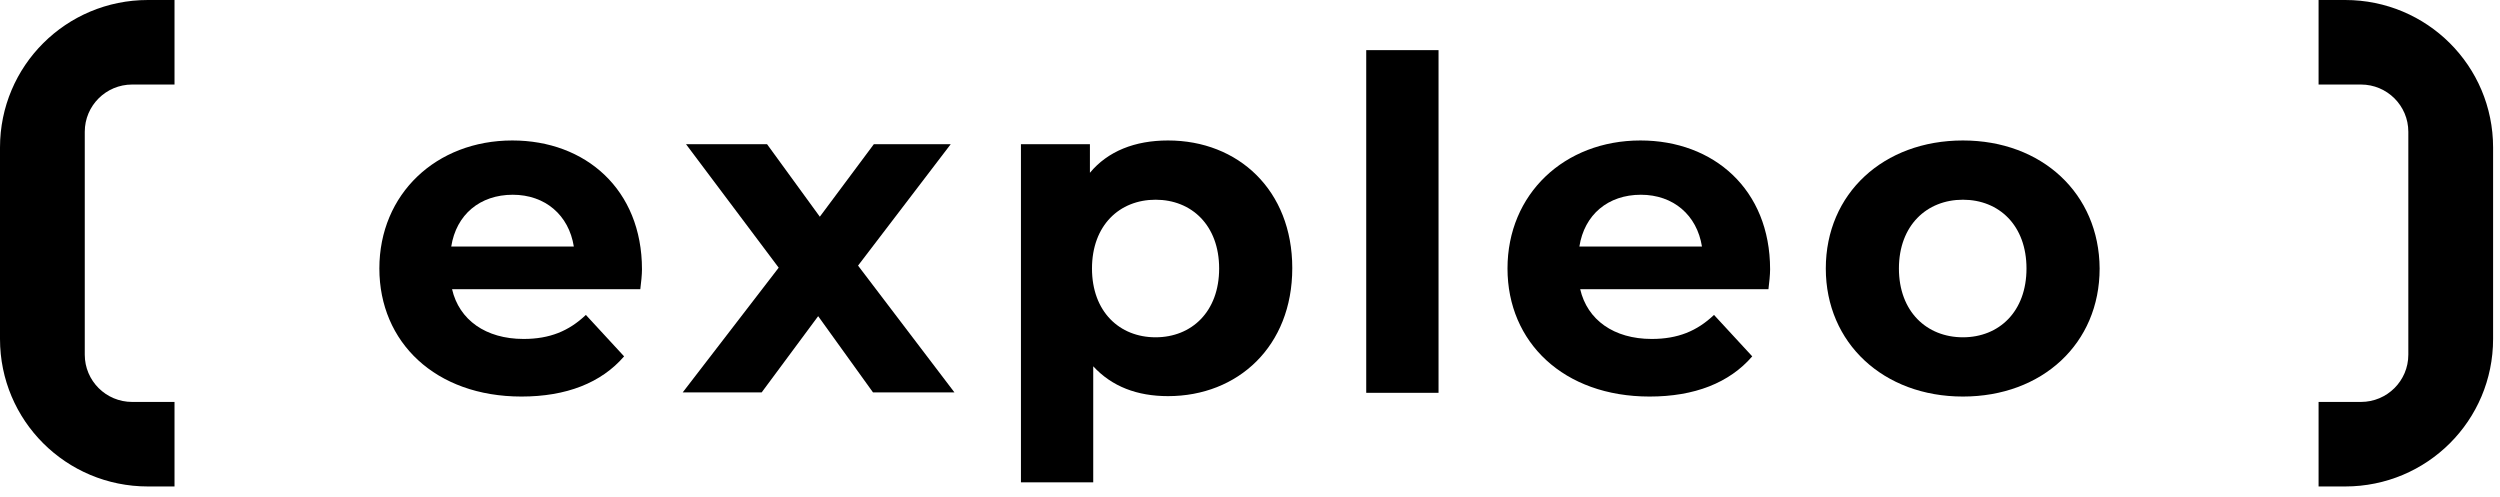
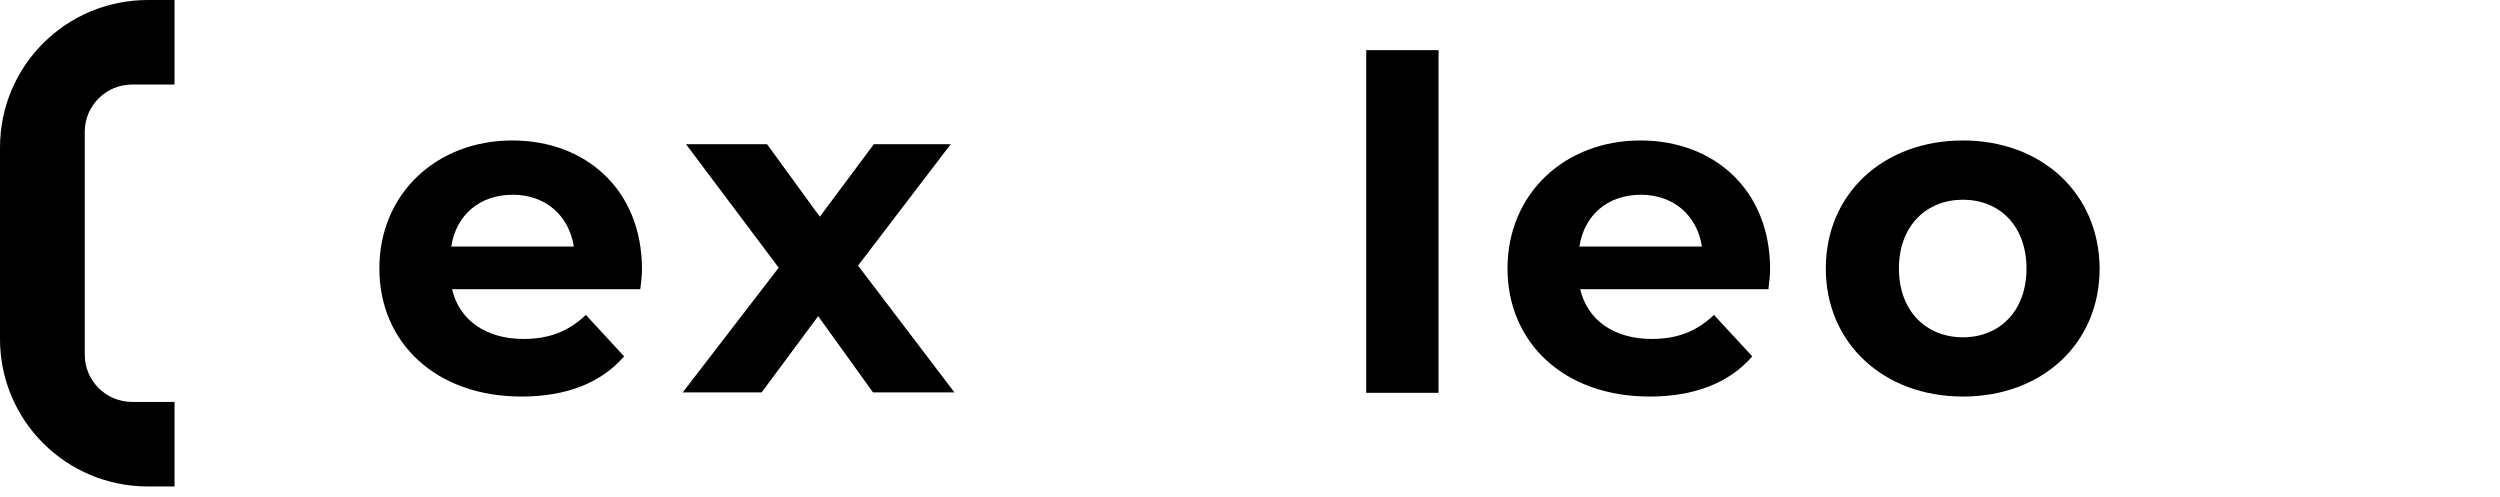
<svg xmlns="http://www.w3.org/2000/svg" width="181" height="36" viewBox="0 0 181 36" fill="none">
  <path d="M9.567 29.1C7.671 29.1 6.137 27.57 6.137 25.68V9.54C6.137 7.65 7.671 6.12 9.567 6.12H12.635V0H10.71C4.783 0 0 4.77 0 10.68V24.54C0 30.45 4.783 35.22 10.71 35.22H12.635V29.1H9.567Z" fill="#000" />
-   <path d="M170.934 6.12C172.829 6.12 174.363 7.65 174.363 9.54V25.68C174.363 27.57 172.829 29.1 170.934 29.1H167.865V35.22H169.791C175.717 35.22 180.5 30.45 180.5 24.54V10.68C180.5 4.77 175.717 0 169.791 0H167.865V6.12H170.934Z" fill="#000" />
  <path d="M46.479 19.5C46.479 13.71 42.387 10.17 37.093 10.17C31.587 10.17 27.466 14.04 27.466 19.44C27.466 24.78 31.527 28.71 37.754 28.71C41.003 28.71 43.53 27.72 45.185 25.8L42.417 22.8C41.184 23.97 39.8 24.54 37.905 24.54C35.167 24.54 33.242 23.16 32.73 20.94H46.358C46.418 20.46 46.479 19.89 46.479 19.5ZM32.67 17.85C33.031 15.54 34.746 14.1 37.123 14.1C39.469 14.1 41.184 15.57 41.545 17.85H32.67Z" fill="#000" />
  <path d="M69.102 28.41L62.123 19.23L68.832 10.44H63.266L59.355 15.69L55.535 10.44H49.668L56.377 19.38L49.428 28.41H55.144L59.235 22.89L63.206 28.41H69.102Z" fill="#000" />
-   <path d="M84.566 10.17C82.159 10.17 80.204 10.95 78.91 12.51V10.44H73.916V34.92H79.15V26.52C80.504 27.99 82.339 28.68 84.566 28.68C89.62 28.68 93.561 25.08 93.561 19.41C93.561 13.77 89.65 10.17 84.566 10.17ZM83.663 24.42C81.046 24.42 79.06 22.56 79.06 19.44C79.06 16.32 81.046 14.46 83.663 14.46C86.28 14.46 88.266 16.32 88.266 19.44C88.266 22.56 86.28 24.42 83.663 24.42Z" fill="#000" />
  <path d="M98.915 3.63H104.15V28.44H98.915V3.63Z" fill="#000" />
  <path d="M128.155 19.5C128.155 13.71 124.064 10.17 118.769 10.17C113.264 10.17 109.143 14.04 109.143 19.44C109.143 24.78 113.204 28.71 119.431 28.71C122.68 28.71 125.207 27.72 126.862 25.8L124.094 22.8C122.861 23.97 121.477 24.54 119.582 24.54C116.844 24.54 114.919 23.16 114.407 20.94H128.035C128.095 20.46 128.155 19.89 128.155 19.5ZM114.347 17.85C114.708 15.54 116.423 14.1 118.799 14.1C121.146 14.1 122.861 15.57 123.222 17.85H114.347Z" fill="#000" />
  <path d="M142.115 10.17C136.369 10.17 132.188 14.01 132.188 19.44C132.188 24.84 136.369 28.71 142.115 28.71C147.861 28.71 152.013 24.87 152.013 19.44C151.982 14.01 147.831 10.17 142.115 10.17ZM142.115 24.42C139.498 24.42 137.482 22.56 137.482 19.44C137.482 16.32 139.498 14.46 142.115 14.46C144.732 14.46 146.718 16.32 146.718 19.44C146.718 22.56 144.732 24.42 142.115 24.42Z" fill="#000" />
</svg>